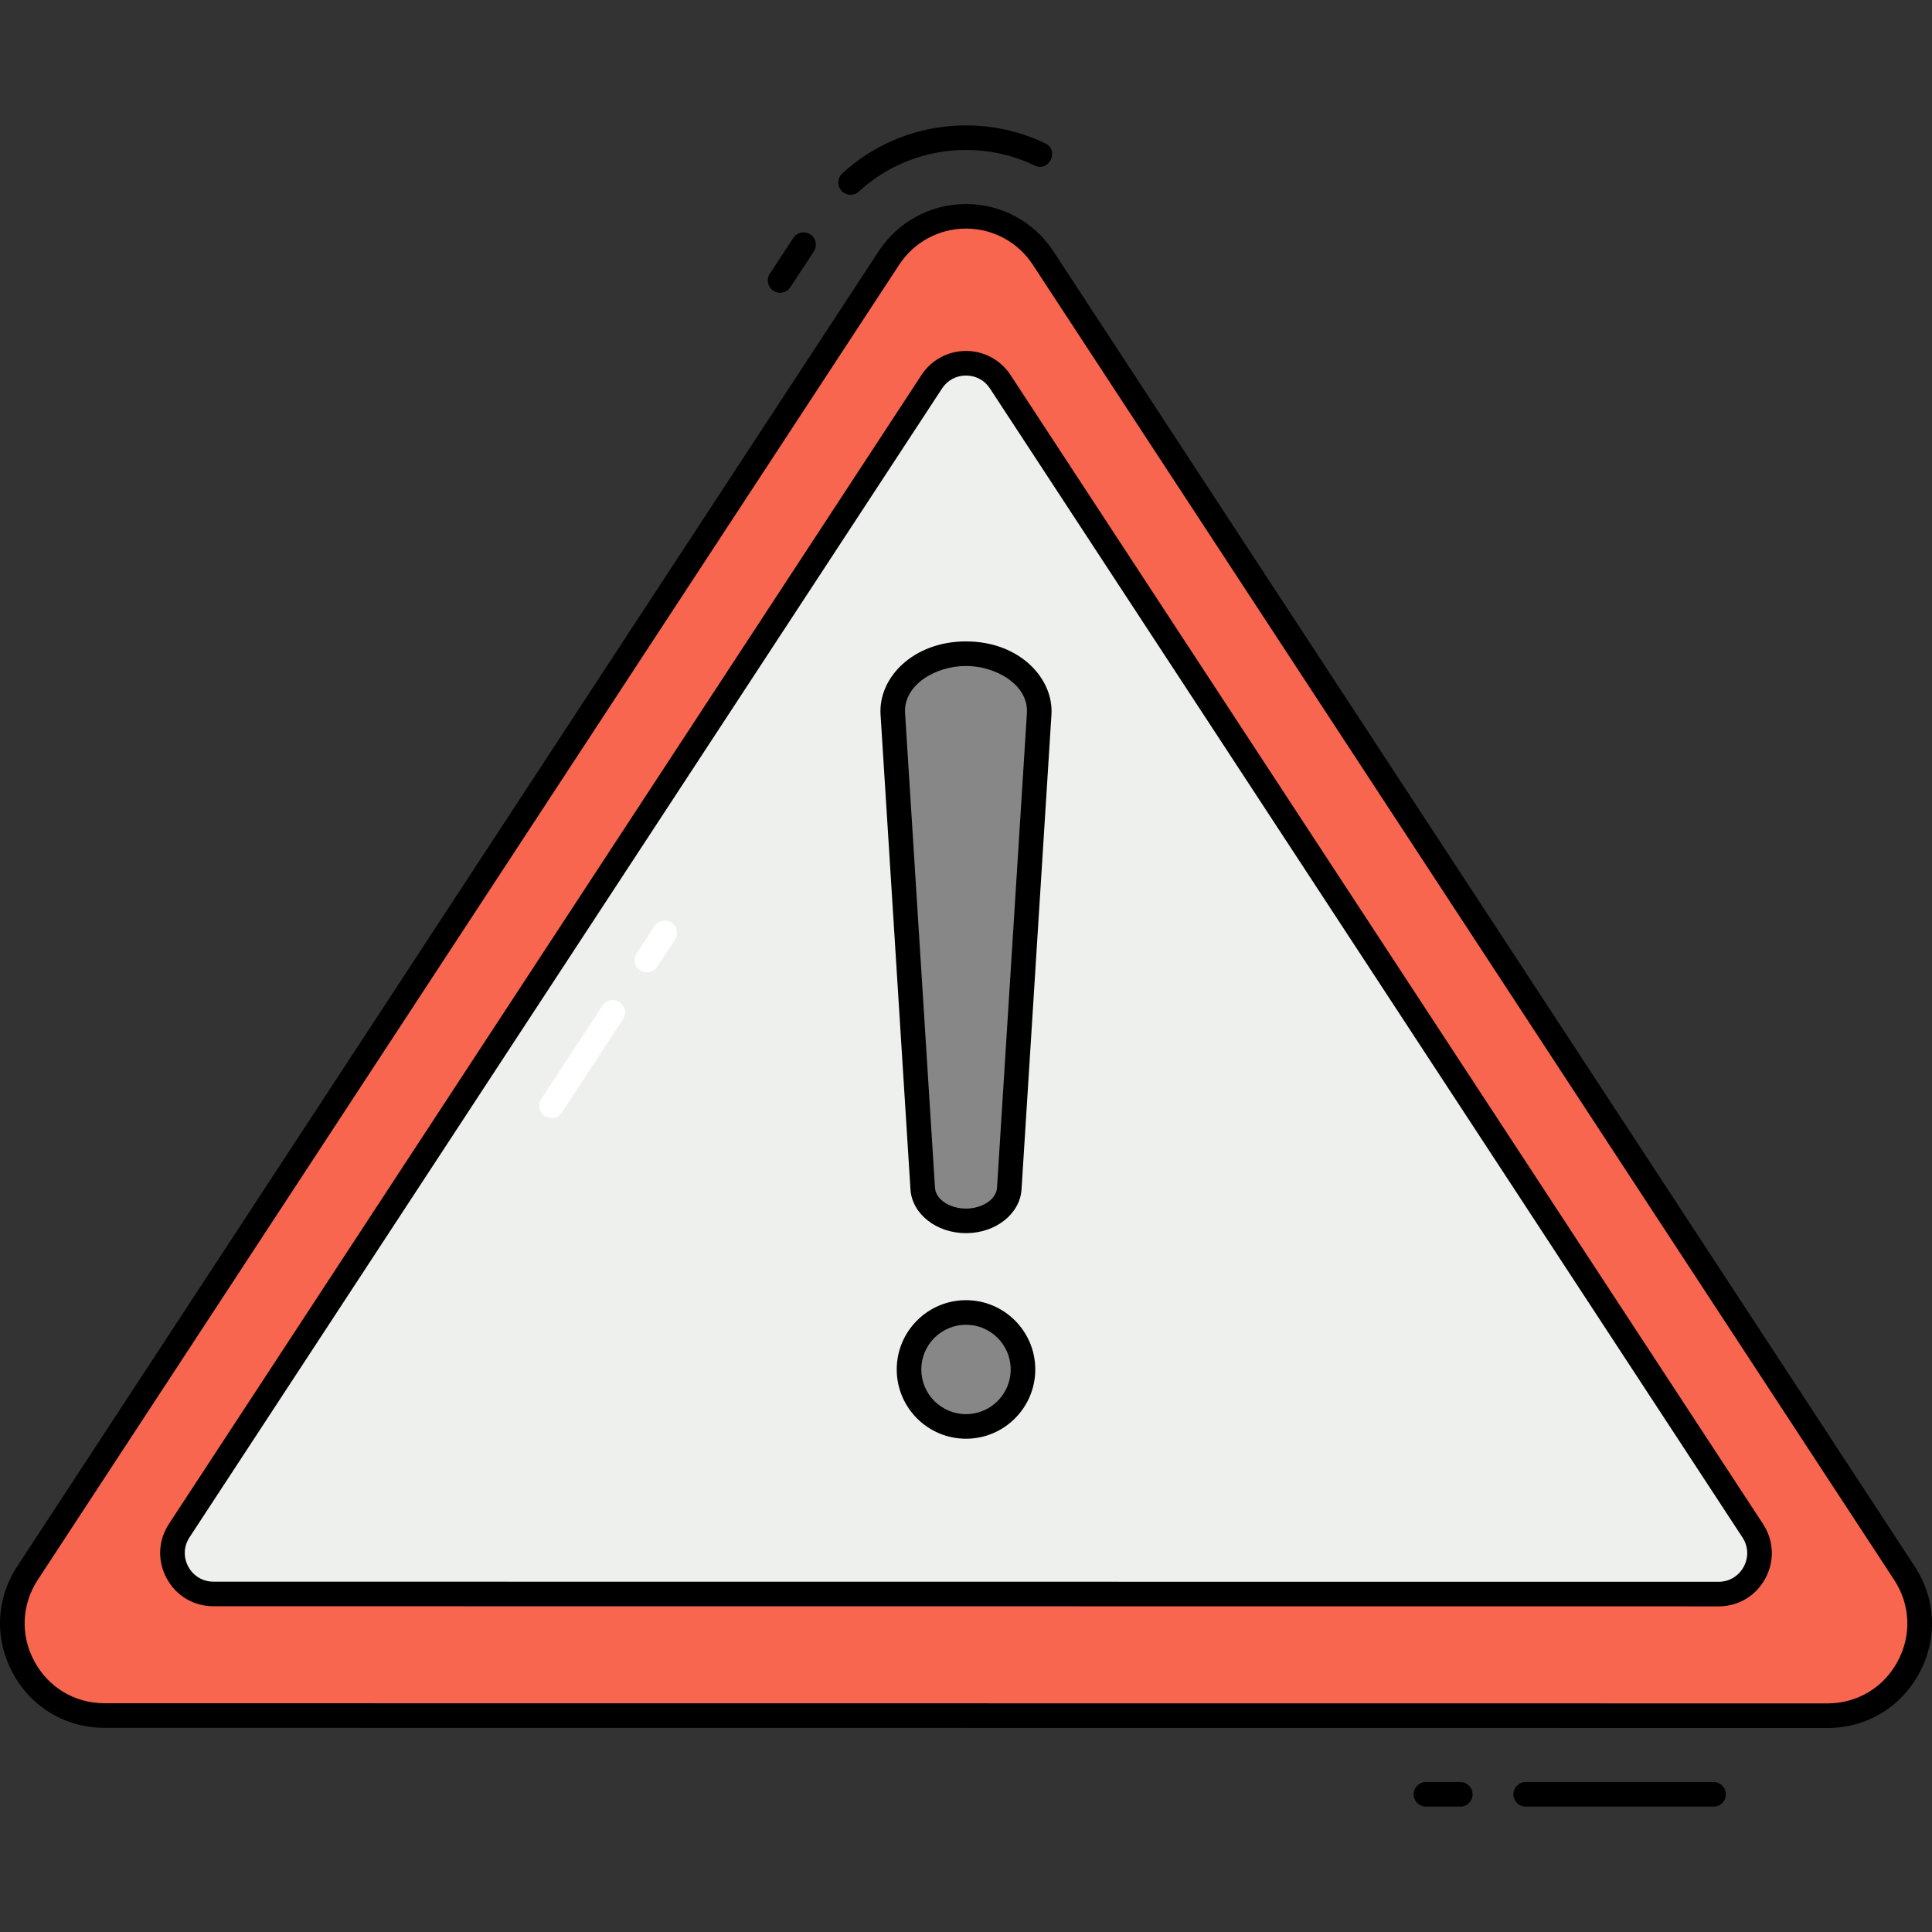
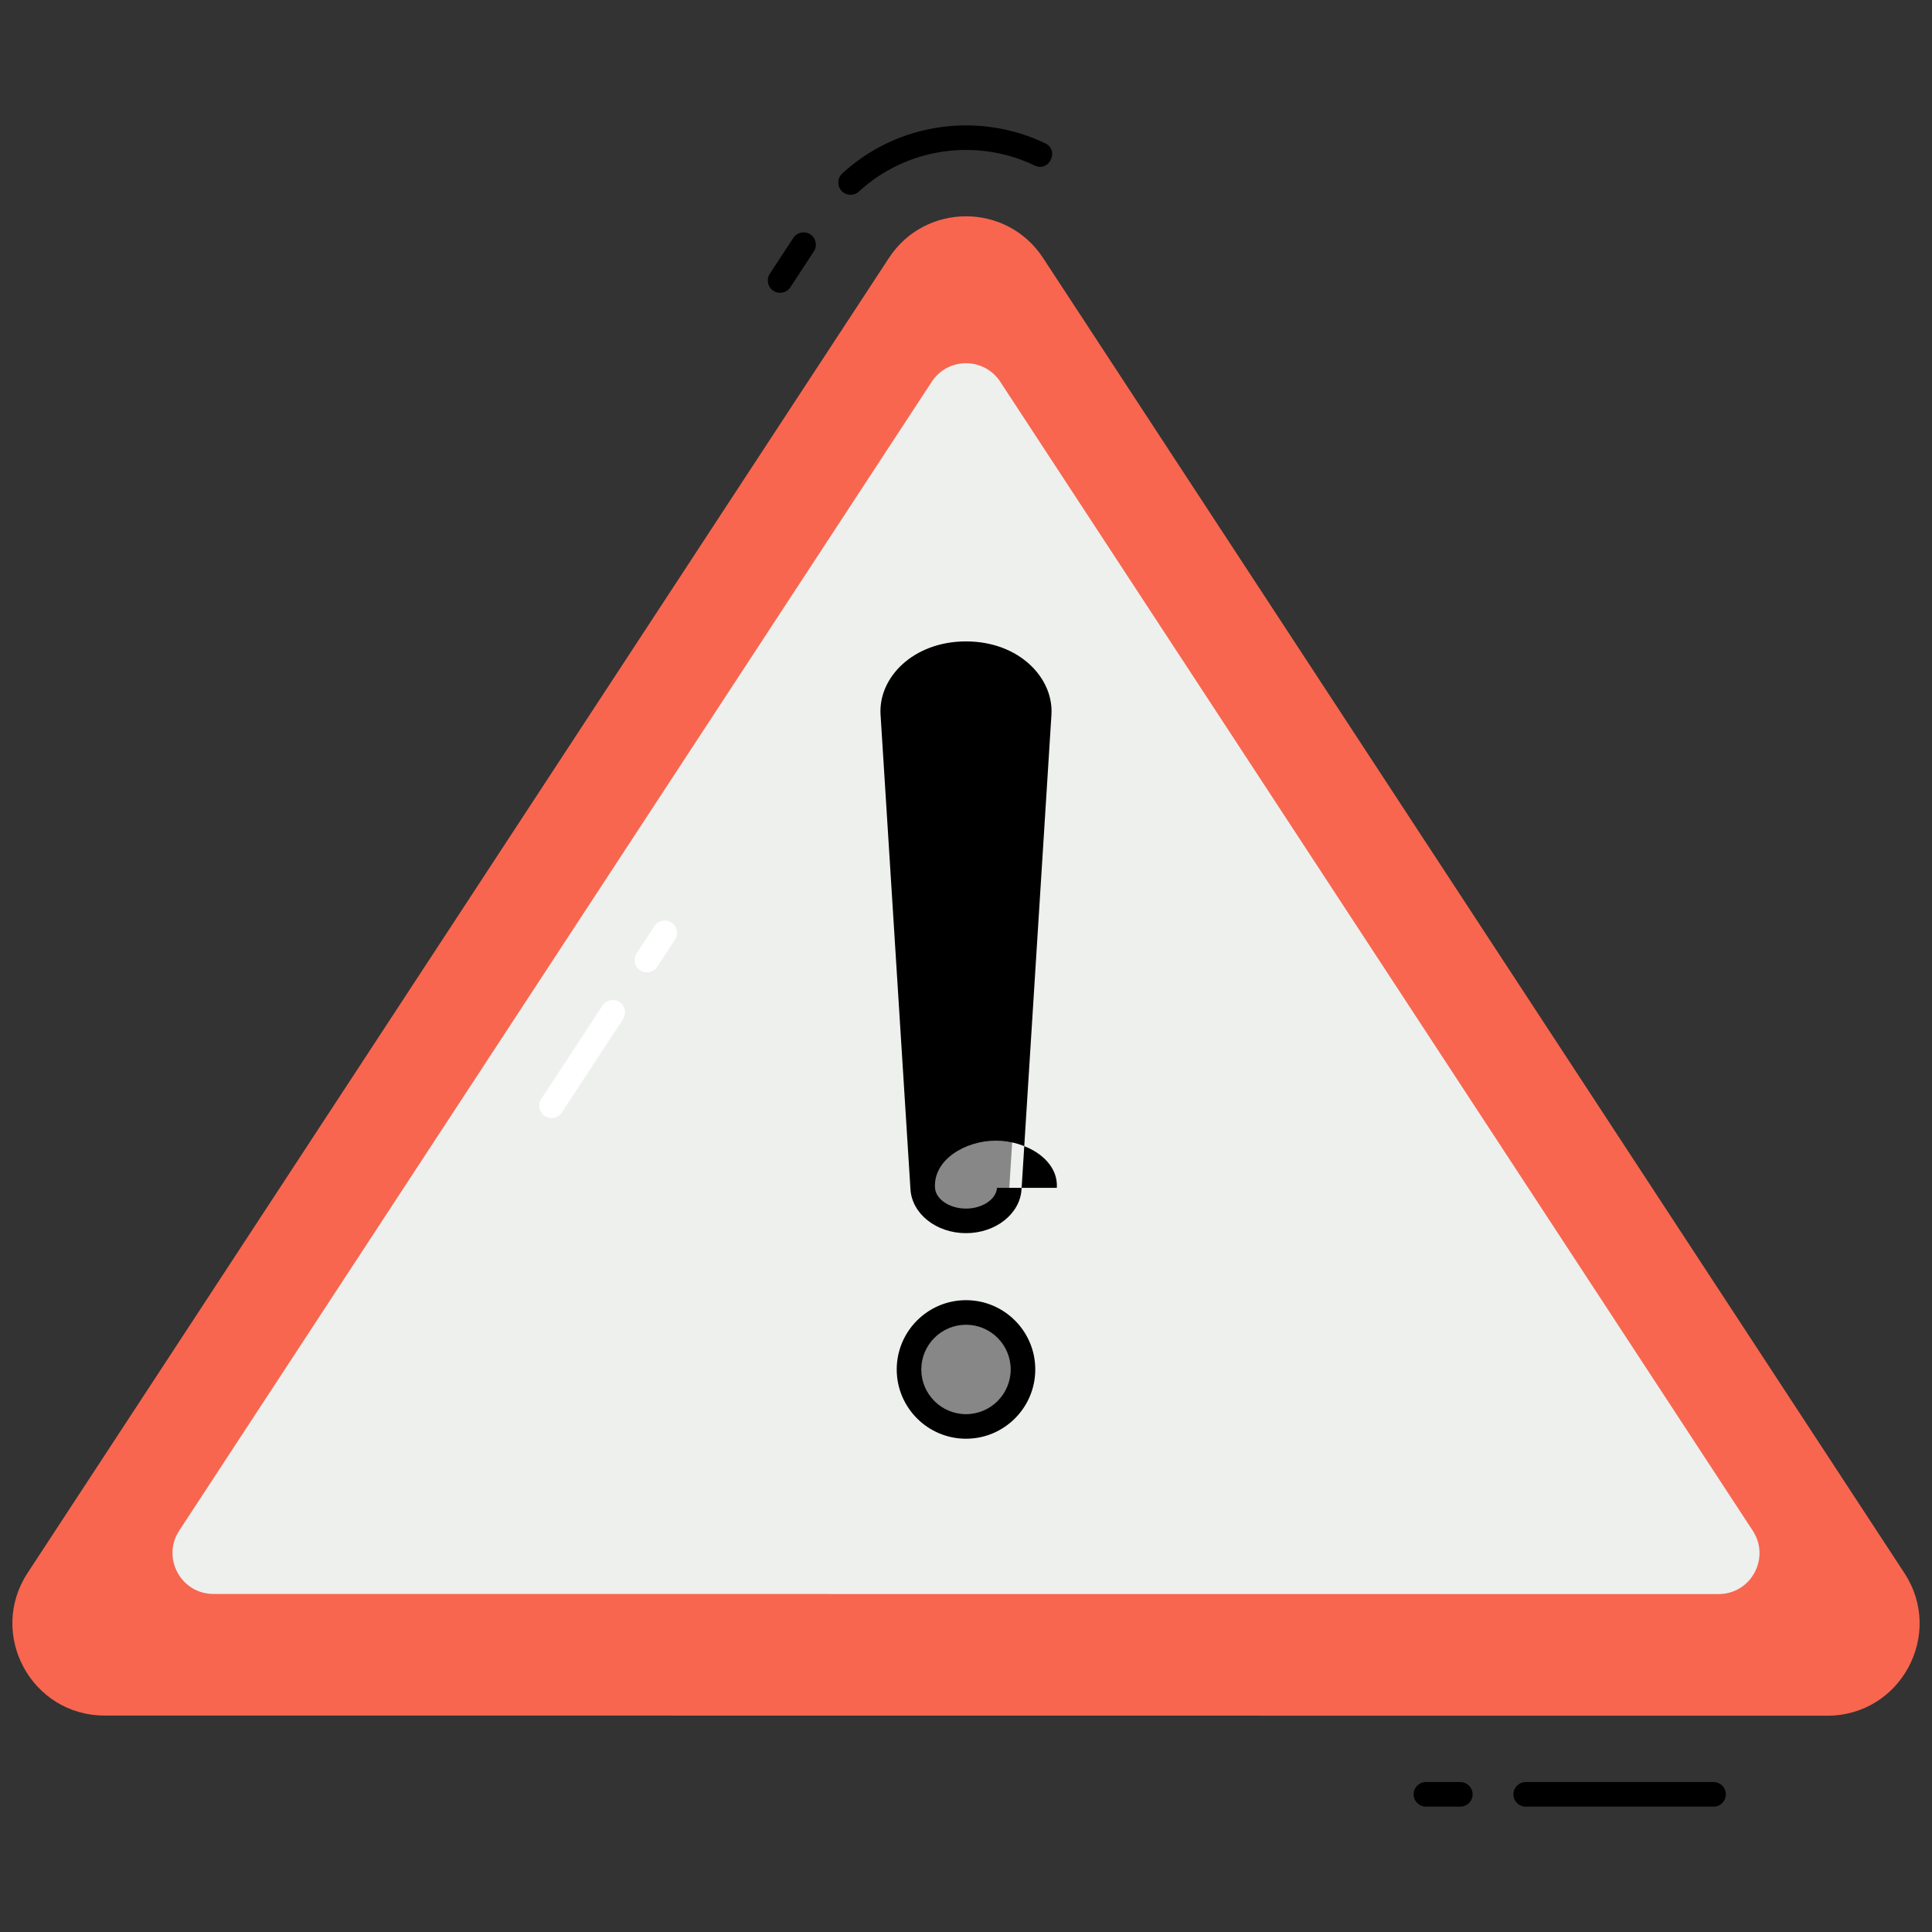
<svg xmlns="http://www.w3.org/2000/svg" id="Layer_1" enable-background="new 0 0 512 512" height="512" viewBox="0 0 512 512" width="512">
  <rect x="0" y="0" width="512" height="512" fill="#333333" stroke="none" />
  <g id="_x30_3_Danger">
    <g>
      <path d="m484.268 454.676-456.54-.04c-19.406-.002-31.051-21.553-20.418-37.785l228.27-348.494c9.638-14.714 31.204-14.714 40.841.001l228.27 348.533c10.633 16.236-1.016 37.786-20.423 37.785z" fill="#f8664f" />
      <path d="m47.502 405.62 199.422-304.453c4.283-6.54 13.868-6.54 18.151 0l199.423 304.487c4.725 7.216-.451 16.794-9.077 16.793l-398.845-.034c-8.625 0-13.801-9.579-9.074-16.793z" fill="#eef0ee" />
      <g>
        <path d="m144.375 295.761c-1.505-.984-1.926-3.004-.941-4.508l16.232-24.751c.983-1.506 3.008-1.926 4.508-.941 1.505.985 1.926 3.004.941 4.508l-16.232 24.751c-.986 1.507-3.008 1.923-4.508.941z" fill="#fff" />
      </g>
      <g>
        <path d="m169.675 257.151c-1.506-.983-1.929-3.003-.945-4.507l4.715-7.217c.985-1.508 3.005-1.926 4.507-.945 1.506.983 1.929 3.003.945 4.507l-4.715 7.217c-.979 1.5-2.995 1.932-4.507.945z" fill="#fff" />
      </g>
      <g fill="#878787">
        <path d="m275.393 189.199-7.927 125.794c-.301 4.79-5.346 8.552-11.467 8.552s-11.166-3.762-11.467-8.552l-7.927-125.794c-.547-8.685 8.294-15.963 19.394-15.963s19.942 7.276 19.394 15.963z" />
        <ellipse cx="255.996" cy="362.918" rx="15.102" ry="15.102" />
      </g>
      <g>
        <path d="m204.949 77.066c1.499.981 3.52.569 4.508-.941l6.226-9.509c.984-1.505.564-3.523-.941-4.508-1.503-.983-3.523-.567-4.508.941l-6.226 9.509c-.985 1.505-.564 3.522.941 4.508z" />
        <path d="m227.619 50.762c12.96-11.934 31.691-14.077 46.531-6.914 1.917.925 3.551-.009 4.28-1.421.783-1.516.522-3.582-1.55-4.493-17.086-8.194-38.657-5.789-53.674 8.039-1.323 1.219-1.408 3.278-.19 4.601 1.223 1.323 3.281 1.405 4.603.188z" />
        <path d="m454.112 472.259h-49.787c-1.799 0-3.257 1.458-3.257 3.257s1.458 3.257 3.257 3.257h49.787c1.799 0 3.257-1.458 3.257-3.257s-1.458-3.257-3.257-3.257z" />
        <path d="m386.998 472.259h-9.118c-1.799 0-3.257 1.458-3.257 3.257s1.458 3.257 3.257 3.257h9.118c1.799 0 3.257-1.458 3.257-3.257s-1.458-3.257-3.257-3.257z" />
-         <path d="m507.415 415.107-228.27-348.533c-5.129-7.832-13.783-12.508-23.144-12.508-.001 0 0 0-.001 0-9.362 0-18.014 4.675-23.143 12.507l-228.27 348.493c-5.661 8.641-6.108 19.224-1.197 28.313 4.91 9.087 14.009 14.513 24.339 14.514l456.539.039h.003c10.33 0 19.428-5.425 24.339-14.51 4.912-9.088 4.464-19.673-1.195-28.315zm-4.537 25.217c-3.755 6.948-10.712 11.094-18.61 11.094 0 0 0 0-.003 0l-456.538-.038c-7.898 0-14.853-4.149-18.608-11.097-3.755-6.949-3.414-15.04.913-21.647l228.272-348.494c3.924-5.988 10.539-9.564 17.695-9.562 7.16 0 13.775 3.575 17.695 9.564l228.27 348.533c4.329 6.607 4.67 14.699.914 21.647z" />
-         <path d="m267.801 99.384c-2.616-3.993-7.025-6.377-11.8-6.379 0 0 0 0-.001 0-4.773 0-9.185 2.384-11.8 6.377l-199.423 304.454h.001c-2.886 4.405-3.114 9.801-.611 14.434s7.141 7.4 12.409 7.402l398.843.034c5.267 0 9.908-2.766 12.411-7.399s2.277-10.03-.608-14.437zm194.3 315.824c-1.348 2.494-3.847 3.983-6.681 3.983l-398.843-.034c-2.834 0-5.331-1.49-6.68-3.984-1.347-2.493-1.224-5.397.328-7.767l199.424-304.453c1.428-2.182 3.743-3.434 6.351-3.434h.001c2.607 0 4.922 1.252 6.349 3.434l199.423 304.485c1.555 2.373 1.676 5.277.328 7.77z" />
-         <path d="m256 169.979c-13.913 0-23.267 9.519-22.644 19.424l7.927 125.794c.41 6.508 6.874 11.604 14.718 11.604 7.842 0 14.307-5.096 14.716-11.604l7.926-125.794c.611-9.705-8.524-19.424-22.643-19.424zm8.218 144.808c-.194 3.033-3.88 5.501-8.218 5.501-4.34 0-8.026-2.467-8.217-5.5l-7.927-125.794c-.468-7.414 7.954-12.502 16.143-12.502 7.978 0 16.61 5.004 16.143 12.502z" />
+         <path d="m256 169.979c-13.913 0-23.267 9.519-22.644 19.424l7.927 125.794c.41 6.508 6.874 11.604 14.718 11.604 7.842 0 14.307-5.096 14.716-11.604l7.926-125.794c.611-9.705-8.524-19.424-22.643-19.424zm8.218 144.808c-.194 3.033-3.88 5.501-8.218 5.501-4.34 0-8.026-2.467-8.217-5.5c-.468-7.414 7.954-12.502 16.143-12.502 7.978 0 16.61 5.004 16.143 12.502z" />
        <path d="m256 344.559c-10.124 0-18.359 8.236-18.359 18.359 0 10.124 8.236 18.359 18.359 18.359 10.124 0 18.359-8.236 18.359-18.359s-8.235-18.359-18.359-18.359zm0 30.207c-6.533 0-11.846-5.314-11.846-11.846s5.314-11.846 11.846-11.846 11.846 5.314 11.846 11.846c0 6.531-5.315 11.846-11.846 11.846z" />
      </g>
    </g>
  </g>
</svg>